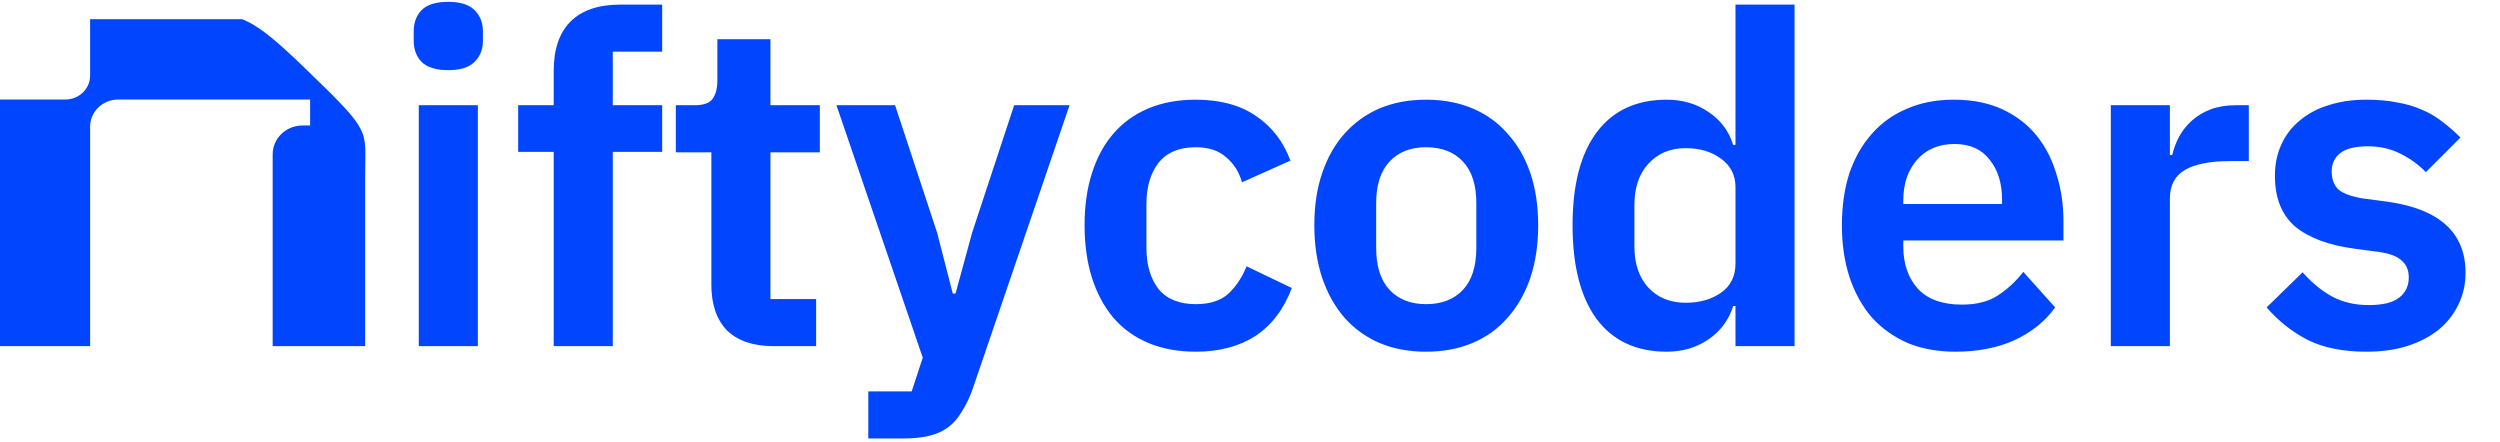
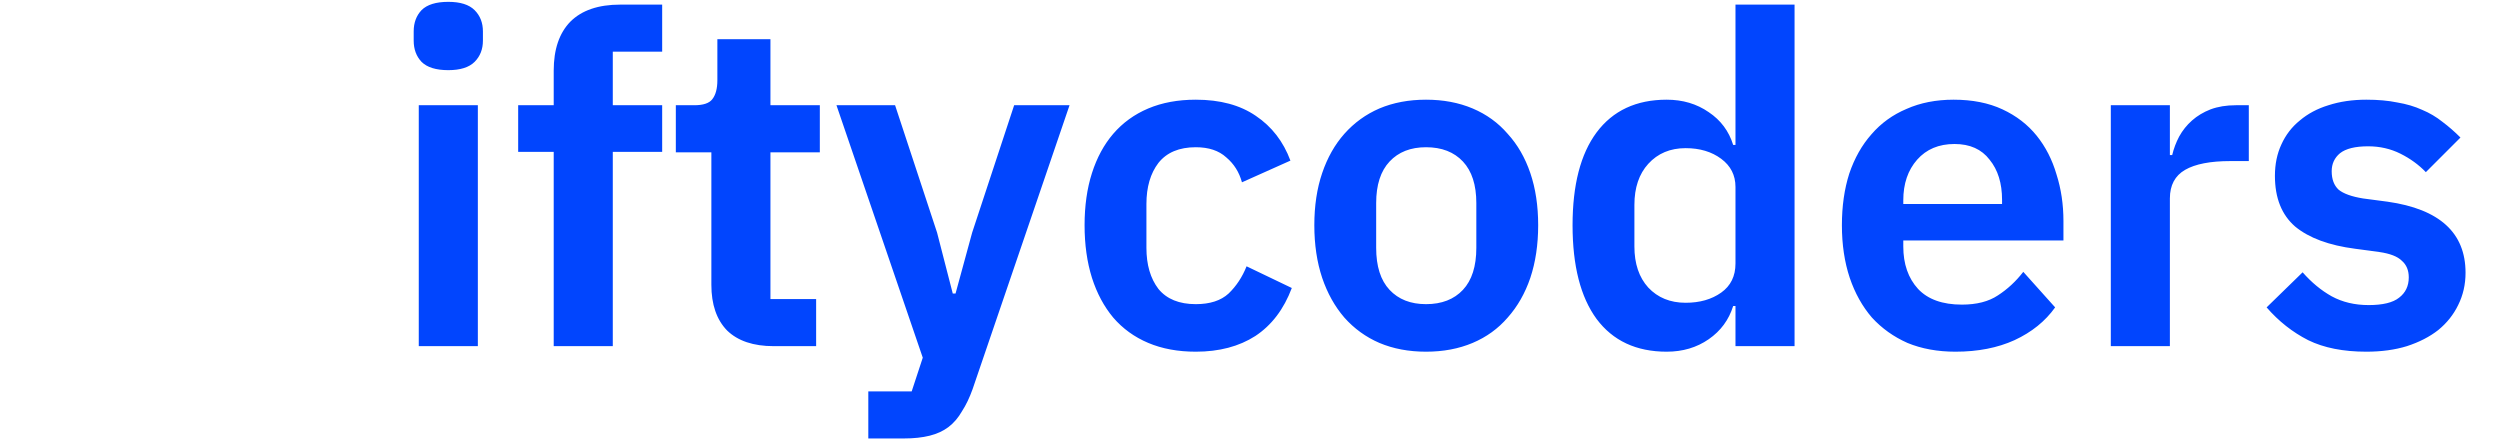
<svg xmlns="http://www.w3.org/2000/svg" width="130" height="23" viewBox="0 0 130 23" fill="none">
  <g clip-path="url(#clip0_2246_1156)">
    <path d="M18.987 9.147V18.213H14.179V8.022C14.179 7.196 14.873 6.525 15.731 6.525H16.126V5.175H6.146C5.34 5.175 4.686 5.806 4.686 6.584V18.213H0V5.175H3.397C4.109 5.175 4.686 4.619 4.686 3.932V0.713H10.243C12.509 0.713 13.023 0.811 15.883 3.57C19.382 6.946 18.987 6.674 18.987 9.147Z" fill="#0145FE" />
  </g>
  <path d="M23.312 3.648C22.672 3.648 22.208 3.504 21.92 3.216C21.648 2.928 21.512 2.56 21.512 2.112V1.632C21.512 1.184 21.648 0.816 21.92 0.528C22.208 0.24 22.672 0.096 23.312 0.096C23.936 0.096 24.392 0.24 24.68 0.528C24.968 0.816 25.112 1.184 25.112 1.632V2.112C25.112 2.56 24.968 2.928 24.68 3.216C24.392 3.504 23.936 3.648 23.312 3.648ZM21.776 5.472H24.848V18H21.776V5.472ZM28.793 7.896H26.945V5.472H28.793V3.672C28.793 2.568 29.081 1.72 29.657 1.128C30.249 0.536 31.113 0.24 32.249 0.24H34.433V2.688H31.865V5.472H34.433V7.896H31.865V18H28.793V7.896ZM40.231 18C39.175 18 38.367 17.728 37.807 17.184C37.263 16.624 36.991 15.832 36.991 14.808V7.92H35.143V5.472H36.103C36.567 5.472 36.879 5.368 37.039 5.16C37.215 4.936 37.303 4.608 37.303 4.176V2.04H40.063V5.472H42.631V7.92H40.063V15.552H42.439V18H40.231ZM52.736 5.472H55.616L50.576 20.232C50.416 20.68 50.232 21.064 50.024 21.384C49.832 21.72 49.6 21.992 49.328 22.2C49.056 22.408 48.728 22.56 48.344 22.656C47.96 22.752 47.512 22.8 47 22.8H45.152V20.352H47.408L47.984 18.6L43.496 5.472H46.544L48.728 12.096L49.544 15.264H49.688L50.552 12.096L52.736 5.472ZM62.182 18.288C61.254 18.288 60.43 18.136 59.71 17.832C58.99 17.528 58.382 17.088 57.886 16.512C57.406 15.936 57.038 15.248 56.782 14.448C56.526 13.632 56.398 12.72 56.398 11.712C56.398 10.704 56.526 9.8 56.782 9C57.038 8.2 57.406 7.52 57.886 6.96C58.382 6.384 58.99 5.944 59.71 5.64C60.43 5.336 61.254 5.184 62.182 5.184C63.446 5.184 64.486 5.464 65.302 6.024C66.134 6.584 66.734 7.36 67.102 8.352L64.582 9.48C64.438 8.952 64.166 8.52 63.766 8.184C63.382 7.832 62.854 7.656 62.182 7.656C61.318 7.656 60.67 7.928 60.238 8.472C59.822 9.016 59.614 9.728 59.614 10.608V12.888C59.614 13.768 59.822 14.48 60.238 15.024C60.67 15.552 61.318 15.816 62.182 15.816C62.918 15.816 63.486 15.632 63.886 15.264C64.286 14.88 64.598 14.408 64.822 13.848L67.174 14.976C66.758 16.08 66.126 16.912 65.278 17.472C64.43 18.016 63.398 18.288 62.182 18.288ZM74.153 18.288C73.257 18.288 72.449 18.136 71.729 17.832C71.025 17.528 70.417 17.088 69.905 16.512C69.409 15.936 69.025 15.248 68.753 14.448C68.481 13.632 68.345 12.72 68.345 11.712C68.345 10.704 68.481 9.8 68.753 9C69.025 8.2 69.409 7.52 69.905 6.96C70.417 6.384 71.025 5.944 71.729 5.64C72.449 5.336 73.257 5.184 74.153 5.184C75.049 5.184 75.857 5.336 76.577 5.64C77.297 5.944 77.905 6.384 78.401 6.96C78.913 7.52 79.305 8.2 79.577 9C79.849 9.8 79.985 10.704 79.985 11.712C79.985 12.72 79.849 13.632 79.577 14.448C79.305 15.248 78.913 15.936 78.401 16.512C77.905 17.088 77.297 17.528 76.577 17.832C75.857 18.136 75.049 18.288 74.153 18.288ZM74.153 15.816C74.969 15.816 75.609 15.568 76.073 15.072C76.537 14.576 76.769 13.848 76.769 12.888V10.56C76.769 9.616 76.537 8.896 76.073 8.4C75.609 7.904 74.969 7.656 74.153 7.656C73.353 7.656 72.721 7.904 72.257 8.4C71.793 8.896 71.561 9.616 71.561 10.56V12.888C71.561 13.848 71.793 14.576 72.257 15.072C72.721 15.568 73.353 15.816 74.153 15.816ZM90.245 15.912H90.125C89.901 16.632 89.477 17.208 88.853 17.64C88.229 18.072 87.501 18.288 86.669 18.288C85.085 18.288 83.869 17.72 83.021 16.584C82.189 15.448 81.773 13.824 81.773 11.712C81.773 9.616 82.189 8.008 83.021 6.888C83.869 5.752 85.085 5.184 86.669 5.184C87.501 5.184 88.229 5.4 88.853 5.832C89.477 6.248 89.901 6.816 90.125 7.536H90.245V0.24H93.317V18H90.245V15.912ZM87.653 15.744C88.389 15.744 89.005 15.568 89.501 15.216C89.997 14.864 90.245 14.36 90.245 13.704V9.72C90.245 9.112 89.997 8.624 89.501 8.256C89.005 7.888 88.389 7.704 87.653 7.704C86.853 7.704 86.205 7.976 85.709 8.52C85.229 9.048 84.989 9.76 84.989 10.656V12.816C84.989 13.712 85.229 14.424 85.709 14.952C86.205 15.48 86.853 15.744 87.653 15.744ZM101.683 18.288C100.755 18.288 99.923 18.136 99.187 17.832C98.467 17.512 97.851 17.072 97.339 16.512C96.843 15.936 96.459 15.248 96.187 14.448C95.915 13.632 95.779 12.72 95.779 11.712C95.779 10.72 95.907 9.824 96.163 9.024C96.435 8.224 96.819 7.544 97.315 6.984C97.811 6.408 98.419 5.968 99.139 5.664C99.859 5.344 100.675 5.184 101.587 5.184C102.563 5.184 103.411 5.352 104.131 5.688C104.851 6.024 105.443 6.48 105.907 7.056C106.371 7.632 106.715 8.304 106.939 9.072C107.179 9.824 107.299 10.632 107.299 11.496V12.504H98.971V12.816C98.971 13.728 99.227 14.464 99.739 15.024C100.251 15.568 101.011 15.84 102.019 15.84C102.787 15.84 103.411 15.68 103.891 15.36C104.387 15.04 104.827 14.632 105.211 14.136L106.867 15.984C106.355 16.704 105.651 17.272 104.755 17.688C103.875 18.088 102.851 18.288 101.683 18.288ZM101.635 7.488C100.819 7.488 100.171 7.76 99.691 8.304C99.211 8.848 98.971 9.552 98.971 10.416V10.608H104.107V10.392C104.107 9.528 103.891 8.832 103.459 8.304C103.043 7.76 102.435 7.488 101.635 7.488ZM109.762 18V5.472H112.834V8.064H112.954C113.034 7.728 113.154 7.408 113.314 7.104C113.49 6.784 113.714 6.504 113.986 6.264C114.258 6.024 114.578 5.832 114.946 5.688C115.33 5.544 115.77 5.472 116.266 5.472H116.938V8.376H115.978C114.938 8.376 114.154 8.528 113.626 8.832C113.098 9.136 112.834 9.632 112.834 10.32V18H109.762ZM123.048 18.288C121.848 18.288 120.84 18.088 120.024 17.688C119.208 17.272 118.488 16.704 117.864 15.984L119.736 14.16C120.2 14.688 120.704 15.104 121.248 15.408C121.808 15.712 122.448 15.864 123.168 15.864C123.904 15.864 124.432 15.736 124.752 15.48C125.088 15.224 125.256 14.872 125.256 14.424C125.256 14.056 125.136 13.768 124.896 13.56C124.672 13.336 124.28 13.184 123.72 13.104L122.472 12.936C121.112 12.76 120.072 12.376 119.352 11.784C118.648 11.176 118.296 10.296 118.296 9.144C118.296 8.536 118.408 7.992 118.632 7.512C118.856 7.016 119.176 6.6 119.592 6.264C120.008 5.912 120.504 5.648 121.08 5.472C121.672 5.28 122.328 5.184 123.048 5.184C123.656 5.184 124.192 5.232 124.656 5.328C125.136 5.408 125.568 5.536 125.952 5.712C126.336 5.872 126.688 6.08 127.008 6.336C127.328 6.576 127.64 6.848 127.944 7.152L126.144 8.952C125.776 8.568 125.336 8.248 124.824 7.992C124.312 7.736 123.752 7.608 123.144 7.608C122.472 7.608 121.984 7.728 121.68 7.968C121.392 8.208 121.248 8.52 121.248 8.904C121.248 9.32 121.368 9.64 121.608 9.864C121.864 10.072 122.288 10.224 122.88 10.32L124.152 10.488C126.856 10.872 128.208 12.104 128.208 14.184C128.208 14.792 128.08 15.352 127.824 15.864C127.584 16.36 127.24 16.792 126.792 17.16C126.344 17.512 125.8 17.792 125.16 18C124.536 18.192 123.832 18.288 123.048 18.288Z" fill="#0145FE" />
  <defs>
    <clipPath id="clip0_2246_1156">
-       <rect width="19" height="17" fill="white" transform="translate(0 1)" />
-     </clipPath>
+       </clipPath>
  </defs>
</svg>